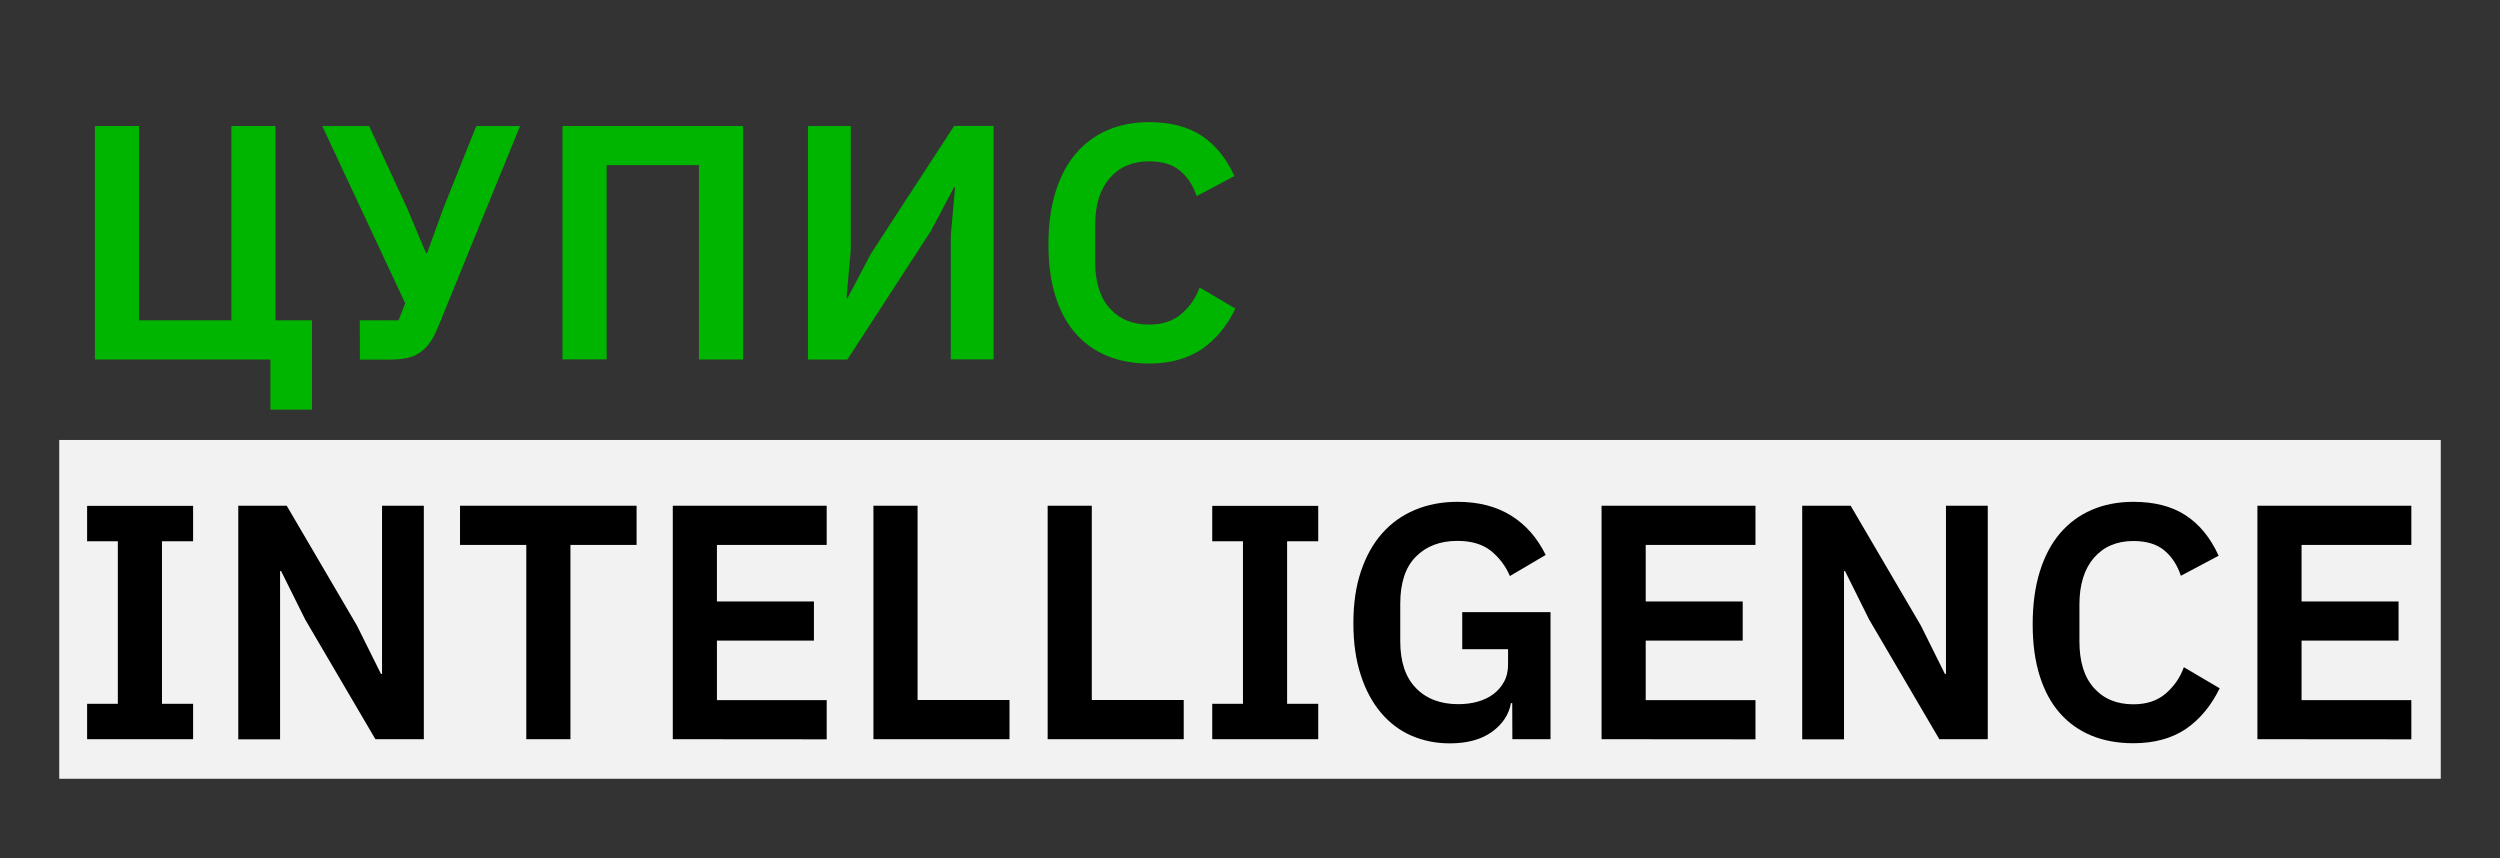
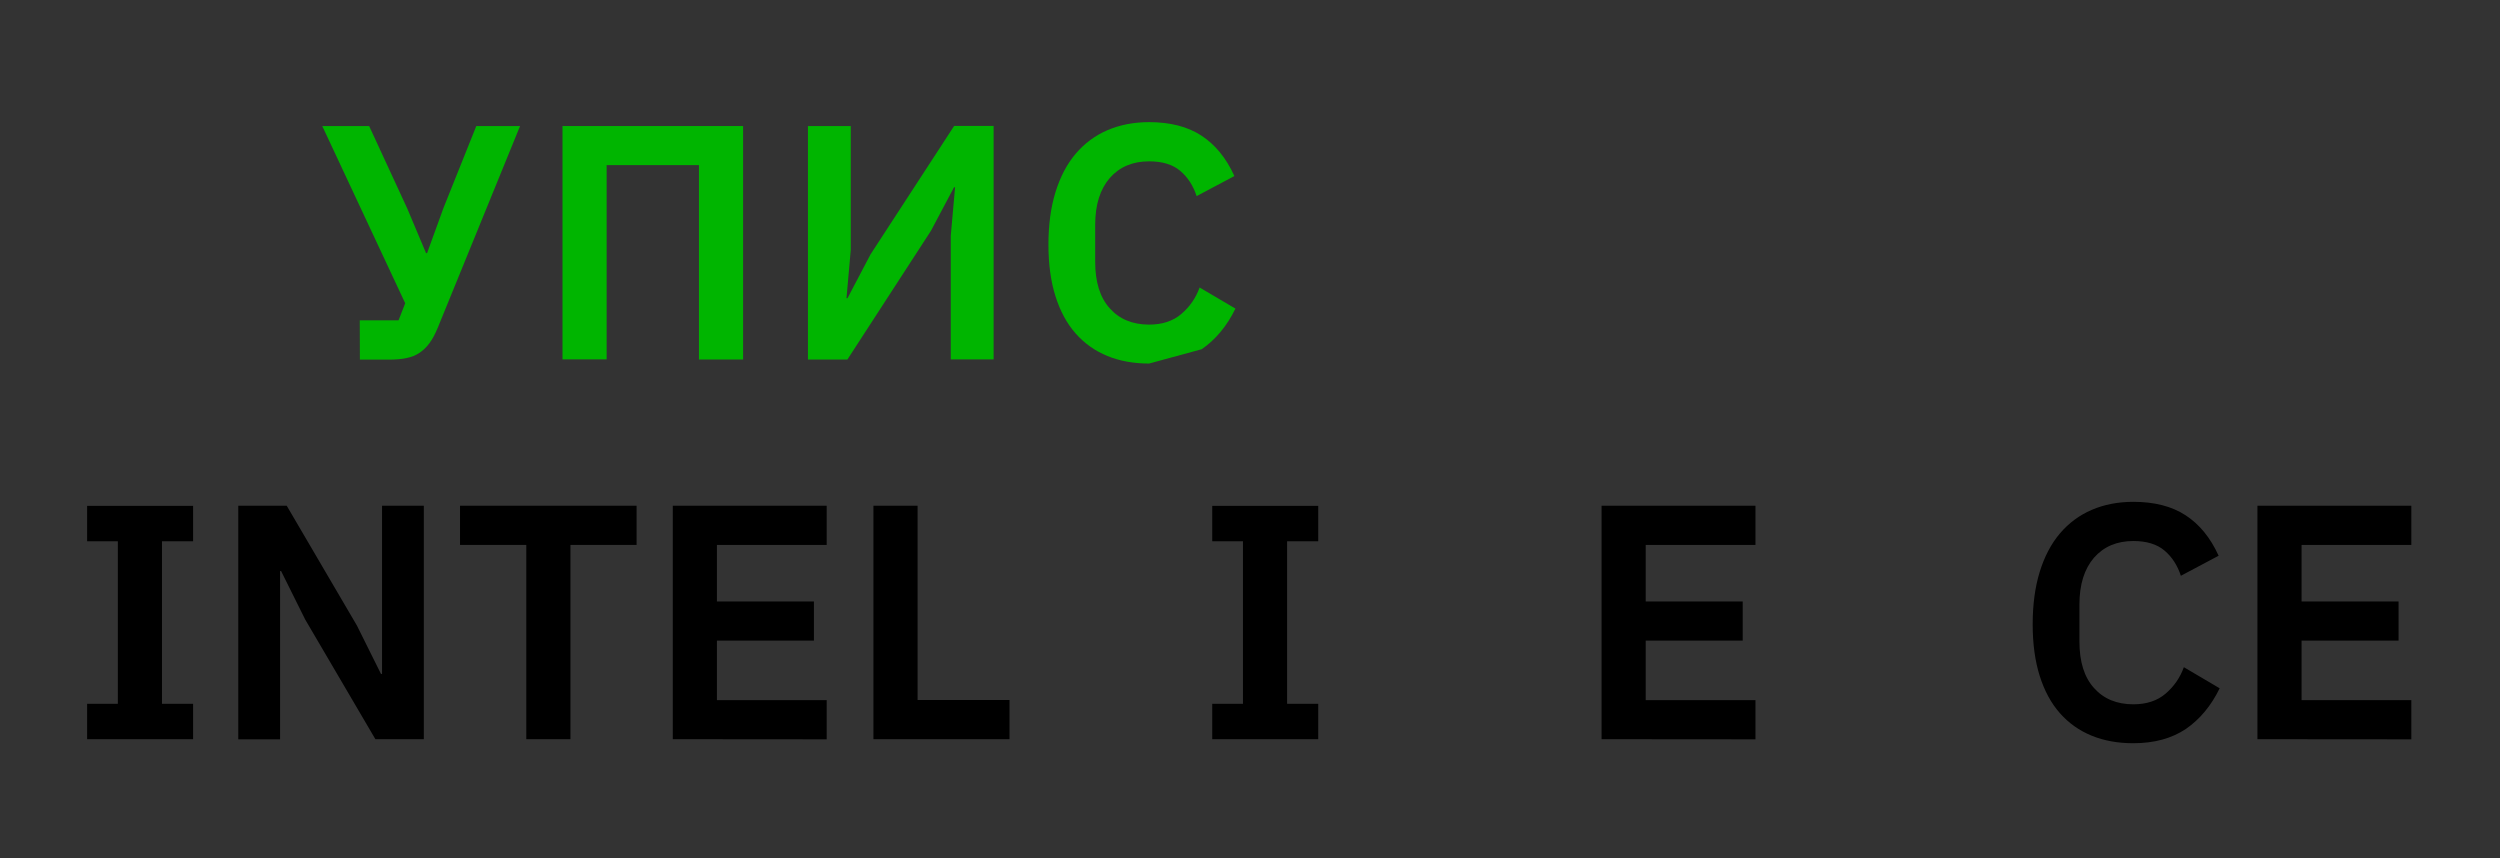
<svg xmlns="http://www.w3.org/2000/svg" id="uuid-ef7660a1-18c4-4ac7-8905-3387be78d42c" x="0px" y="0px" viewBox="0 0 1920 659" style="enable-background:new 0 0 1920 659;" xml:space="preserve">
  <rect x="0" y="0" width="1920" height="659" fill="#333333" stroke="none" />
  <style type="text/css"> .st0{fill:#F2F2F2;} .st1{enable-background:new ;} .st2{fill:#00B500;} </style>
-   <rect x="45.5" y="337.9" class="st0" width="1829" height="260.2" />
  <g class="st1">
-     <path class="st2" d="M207.7,276.1H72.9V96.8h33.9V246h70.9V96.8h33.9V246h28v68.6h-31.9L207.7,276.1L207.7,276.1z" />
-   </g>
+     </g>
  <g class="st1">
    <path class="st2" d="M276.3,246h29.8l5.1-13.1L247.5,96.8h36l29.3,63.4l14.4,34.2h0.8l12.6-34.7l25.2-62.9h33.6l-63.2,154.9 c-1.9,4.6-3.9,8.5-6.2,11.6c-2.2,3.1-4.8,5.6-7.7,7.6c-2.9,2-6.3,3.3-10.1,4.1s-8.3,1.2-13.5,1.2h-22.3L276.3,246L276.3,246z" />
    <path class="st2" d="M432,96.8h138.7v179.3h-33.9V126.8h-70.9V276H432V96.8z" />
    <path class="st2" d="M620.5,96.8h32.9v95l-3.3,37.2h0.8l17.7-33.7l64.2-98.6h30.3V276h-32.9v-95l3.3-37.2h-0.8L715,177.2 l-64.2,98.9h-30.3V96.8z" />
-     <path class="st2" d="M882.5,279.2c-11.8,0-22.5-1.9-32-5.8s-17.6-9.6-24.4-17.3c-6.8-7.7-11.9-17.2-15.5-28.6 c-3.6-11.4-5.4-24.6-5.4-39.7c0-15.1,1.8-28.5,5.4-40.2c3.6-11.7,8.8-21.6,15.5-29.5c6.8-8,14.9-14,24.4-18.1s20.2-6.2,32-6.2 c16.1,0,29.5,3.4,40.1,10.3s19.1,17.2,25.4,31.1l-29,15.4c-2.6-8-6.8-14.5-12.6-19.4c-5.8-4.9-13.8-7.3-23.9-7.3 c-12.7,0-22.7,4.3-30.2,12.8c-7.4,8.6-11.2,20.5-11.2,36V201c0,15.6,3.7,27.5,11.2,35.8c7.4,8.3,17.5,12.5,30.2,12.5 c10.1,0,18.4-2.7,24.8-8.2c6.4-5.5,11.1-12.2,14-20.3l27.5,16.2c-6.5,13.4-15.2,23.8-25.9,31.2 C912.1,275.4,898.6,279.2,882.5,279.2z" />
+     <path class="st2" d="M882.5,279.2c-11.8,0-22.5-1.9-32-5.8s-17.6-9.6-24.4-17.3c-6.8-7.7-11.9-17.2-15.5-28.6 c-3.6-11.4-5.4-24.6-5.4-39.7c0-15.1,1.8-28.5,5.4-40.2c3.6-11.7,8.8-21.6,15.5-29.5c6.8-8,14.9-14,24.4-18.1s20.2-6.2,32-6.2 c16.1,0,29.5,3.4,40.1,10.3s19.1,17.2,25.4,31.1l-29,15.4c-2.6-8-6.8-14.5-12.6-19.4c-5.8-4.9-13.8-7.3-23.9-7.3 c-12.7,0-22.7,4.3-30.2,12.8c-7.4,8.6-11.2,20.5-11.2,36V201c0,15.6,3.7,27.5,11.2,35.8c7.4,8.3,17.5,12.5,30.2,12.5 c10.1,0,18.4-2.7,24.8-8.2c6.4-5.5,11.1-12.2,14-20.3l27.5,16.2c-6.5,13.4-15.2,23.8-25.9,31.2 z" />
  </g>
  <g class="st1">
    <path d="M66.9,567.7v-27.2h23.6V415.7H66.9v-27.2h81.4v27.2h-23.9v124.8h23.9v27.2H66.9z" />
    <path d="M234.4,475.8l-18.5-37.2h-0.8v129.2H183V388.4h37.2l53.9,92l18.5,37.2h0.8V388.4h32.1v179.3h-37.2L234.4,475.8z" />
    <path d="M438.1,418.5v149.2h-33.9V418.5h-50.9v-30.1h135.6v30.1H438.1z" />
    <path d="M516.7,567.7V388.4h118.2v30.1h-84.3v43.4h74.5V492h-74.5v45.7h84.3v30.1L516.7,567.7L516.7,567.7z" />
    <path d="M670.8,567.7V388.4h33.9v149.2h70.6v30.1L670.8,567.7L670.8,567.7z" />
-     <path d="M804.6,567.7V388.4h33.9v149.2h70.6v30.1L804.6,567.7L804.6,567.7z" />
    <path d="M931,567.7v-27.2h23.6V415.7H931v-27.2h81.4v27.2h-23.9v124.8h23.9v27.2H931z" />
-     <path d="M1161.4,540h-1c-1.5,8.7-6.4,16.1-14.5,22s-19,8.9-32.5,8.9c-10.6,0-20.4-2-29.4-5.9s-16.8-9.8-23.4-17.6 s-11.8-17.4-15.5-28.9c-3.8-11.5-5.7-24.7-5.7-39.8c0-15.1,1.9-28.4,5.8-39.9c3.9-11.6,9.3-21.3,16.3-29.2c7-7.9,15.4-13.9,25.2-18 c9.8-4.1,20.6-6.2,32.6-6.2c16.1,0,29.8,3.5,41.1,10.5c11.3,7,20.2,17.1,26.7,30.3l-27.5,16.2c-3.3-7.7-8.1-14.1-14.5-19.3 c-6.4-5.1-15-7.7-25.8-7.7c-13.4,0-24,4.1-32,12.2s-11.9,20.2-11.9,36.1v28.8c0,15.8,4,27.7,12.1,36c8,8.2,18.8,12.3,32.4,12.3 c5.3,0,10.3-0.6,14.9-1.9c4.6-1.3,8.6-3.2,12.1-5.8c3.4-2.6,6.2-5.7,8.2-9.5c2.1-3.8,3.1-8.2,3.1-13.4v-11.6H1123v-28.5h67.8v97.6 h-29.3L1161.4,540L1161.4,540z" />
    <path d="M1230,567.7V388.4h118.2v30.1h-84.3v43.4h74.5V492h-74.5v45.7h84.3v30.1L1230,567.7L1230,567.7z" />
-     <path d="M1435.5,475.8l-18.5-37.2h-0.8v129.2h-32.1V388.4h37.2l53.9,92l18.5,37.2h0.8V388.4h32.1v179.3h-37.2L1435.5,475.8z" />
    <path d="M1638.4,570.8c-11.8,0-22.5-1.9-32-5.8c-9.5-3.9-17.6-9.6-24.4-17.3s-11.9-17.2-15.5-28.6c-3.6-11.4-5.4-24.6-5.4-39.7 s1.8-28.5,5.4-40.2s8.8-21.6,15.5-29.5c6.8-8,14.9-14,24.4-18.1s20.2-6.2,32-6.2c16.1,0,29.5,3.4,40.1,10.3s19.1,17.2,25.4,31.1 l-29,15.4c-2.6-8-6.8-14.5-12.6-19.4c-5.8-4.9-13.8-7.3-23.9-7.3c-12.7,0-22.7,4.3-30.2,12.8c-7.4,8.6-11.2,20.5-11.2,36v28.3 c0,15.6,3.7,27.5,11.2,35.8c7.4,8.3,17.5,12.5,30.2,12.5c10.1,0,18.4-2.7,24.8-8.2s11.1-12.2,14-20.3l27.5,16.2 c-6.5,13.4-15.2,23.8-25.9,31.2C1667.9,567.1,1654.5,570.8,1638.4,570.8z" />
    <path d="M1733.7,567.7V388.4h118.2v30.1h-84.3v43.4h74.5V492h-74.5v45.7h84.3v30.1L1733.7,567.7L1733.7,567.7z" />
  </g>
</svg>